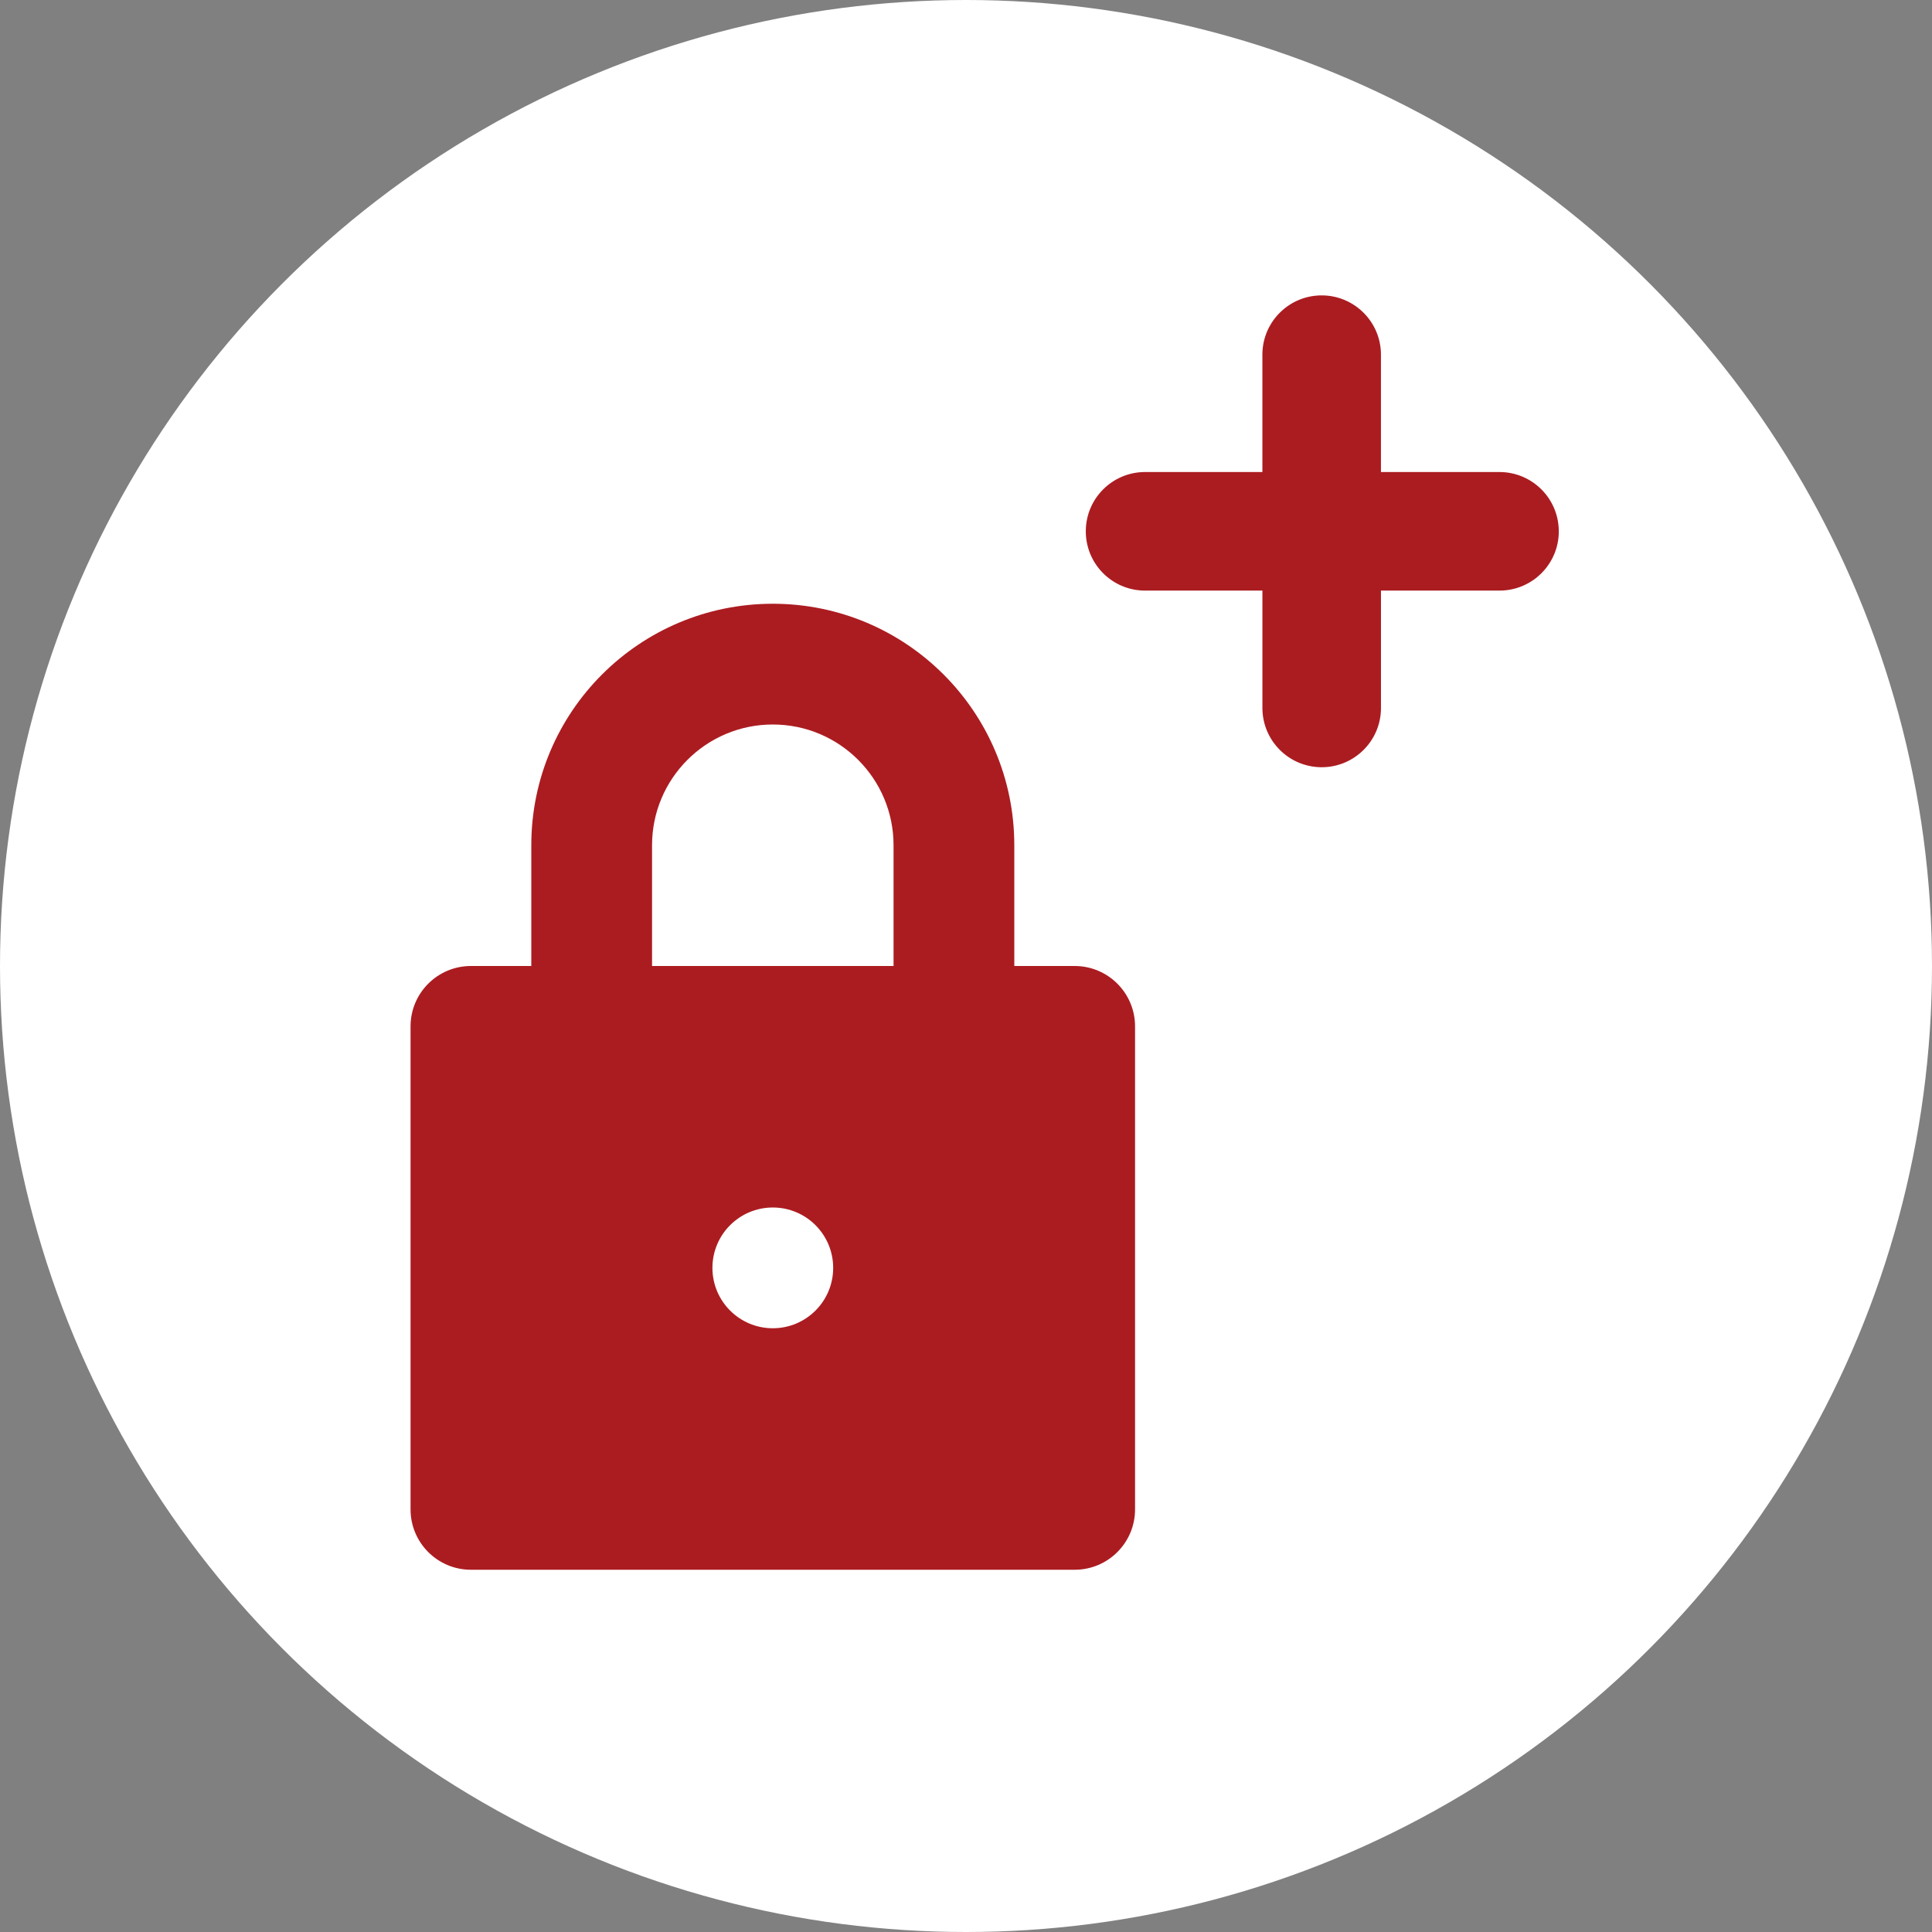
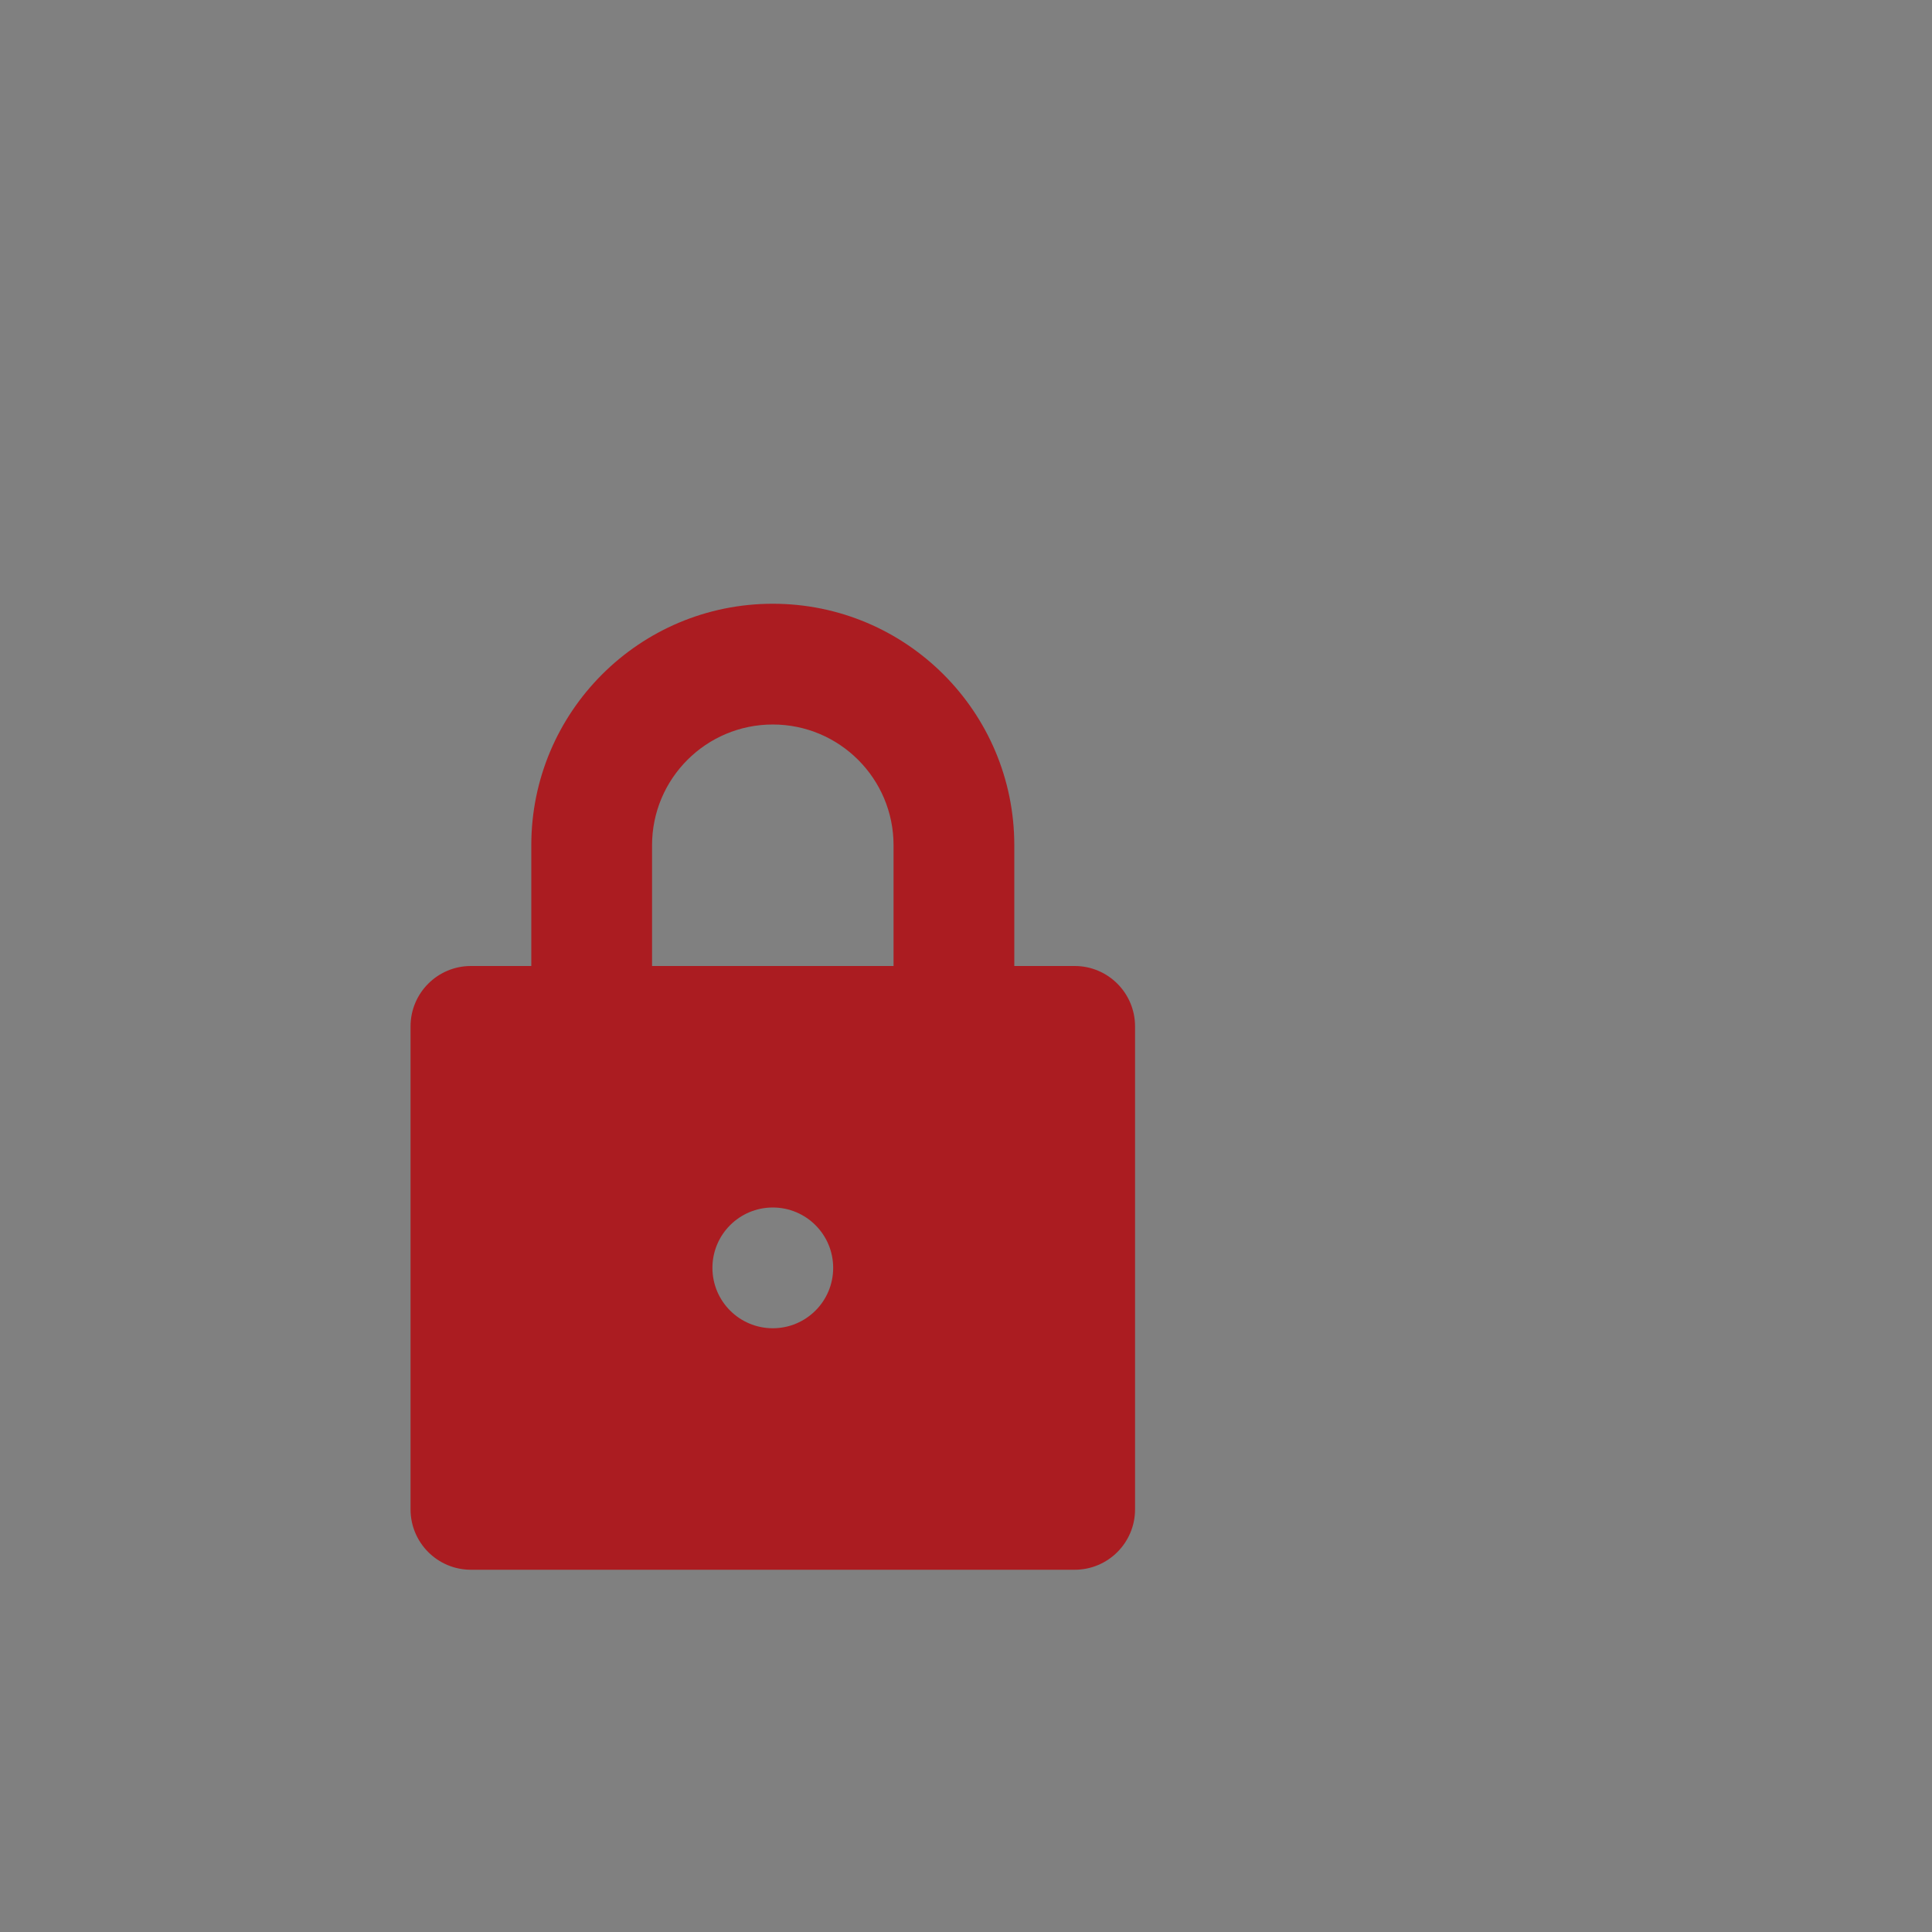
<svg xmlns="http://www.w3.org/2000/svg" id="Layer_1" version="1.1" viewBox="0 0 80 80">
  <rect x="0" y="0" width="80" height="80" fill="#808080" stroke="none" />
  <defs>
    <style>
      .st0 {
        fill: #fff;
      }

      .st1 {
        fill-rule: evenodd;
      }

      .st1, .st2 {
        fill: #ab1c21;
      }
    </style>
  </defs>
  <g id="Replacment_Locks">
-     <circle id="Ellipse_15" class="st0" cx="40" cy="40" r="40" />
    <path id="lock-svgrepo-com" class="st2" d="M44.5,40h-2.5v-5c0-5.523-4.477-10-10-10s-10,4.477-10,10v5h-2.5c-1.381,0-2.5,1.119-2.5,2.5v20c0,1.381,1.119,2.5,2.5,2.5h25c1.381,0,2.5-1.119,2.5-2.5v-20c0-1.381-1.119-2.5-2.5-2.5ZM32,55c-1.381,0-2.5-1.119-2.5-2.5s1.119-2.5,2.5-2.5,2.5,1.119,2.5,2.5-1.119,2.5-2.5,2.5ZM37,40h-10v-5c0-2.761,2.239-5,5-5s5,2.239,5,5v5Z" />
    <g id="Page-12">
      <g id="Dribbble-Light-Preview2">
        <g id="icons2">
-           <path id="profile_plus_round-2" class="st1" d="M64.547,22c0,1.356-1.099,2.455-2.455,2.455h-4.909v4.909c-.027,1.355-1.148,2.432-2.504,2.405-1.317-.027-2.378-1.088-2.405-2.405v-4.909h-4.91c-1.356-.028-2.432-1.15-2.403-2.506.027-1.316,1.088-2.376,2.403-2.403h4.909v-4.909c.027-1.355,1.148-2.432,2.504-2.405,1.317.027,2.378,1.088,2.405,2.405v4.909h4.909c1.356,0,2.454,1.099,2.455,2.455" />
-         </g>
+           </g>
      </g>
    </g>
  </g>
</svg>